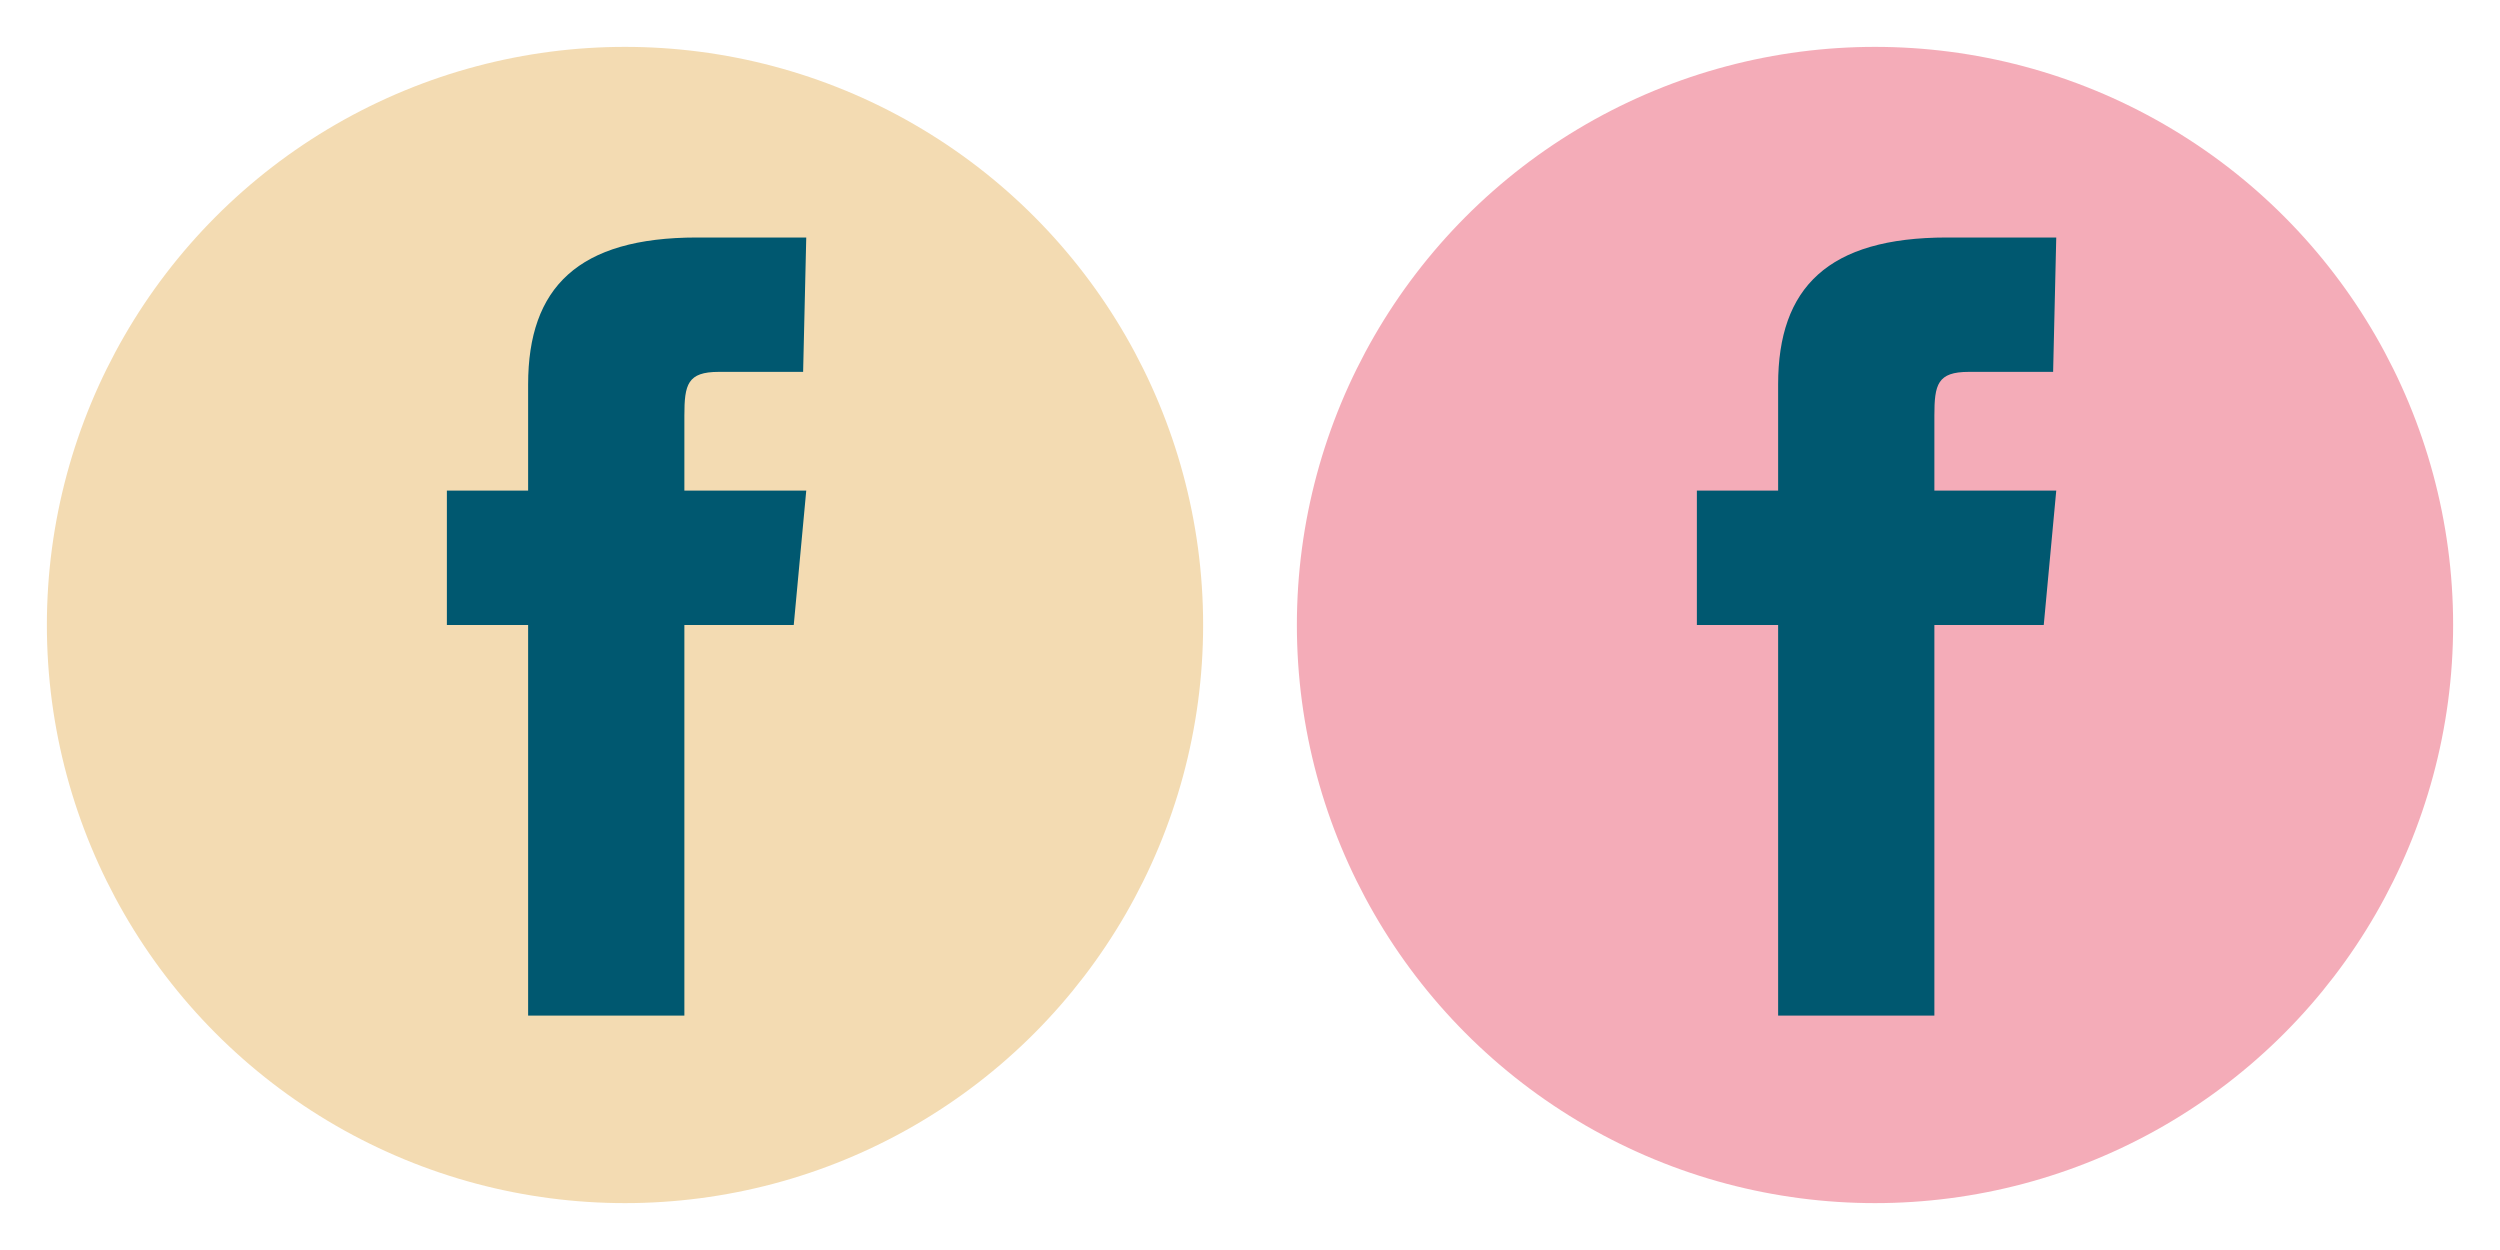
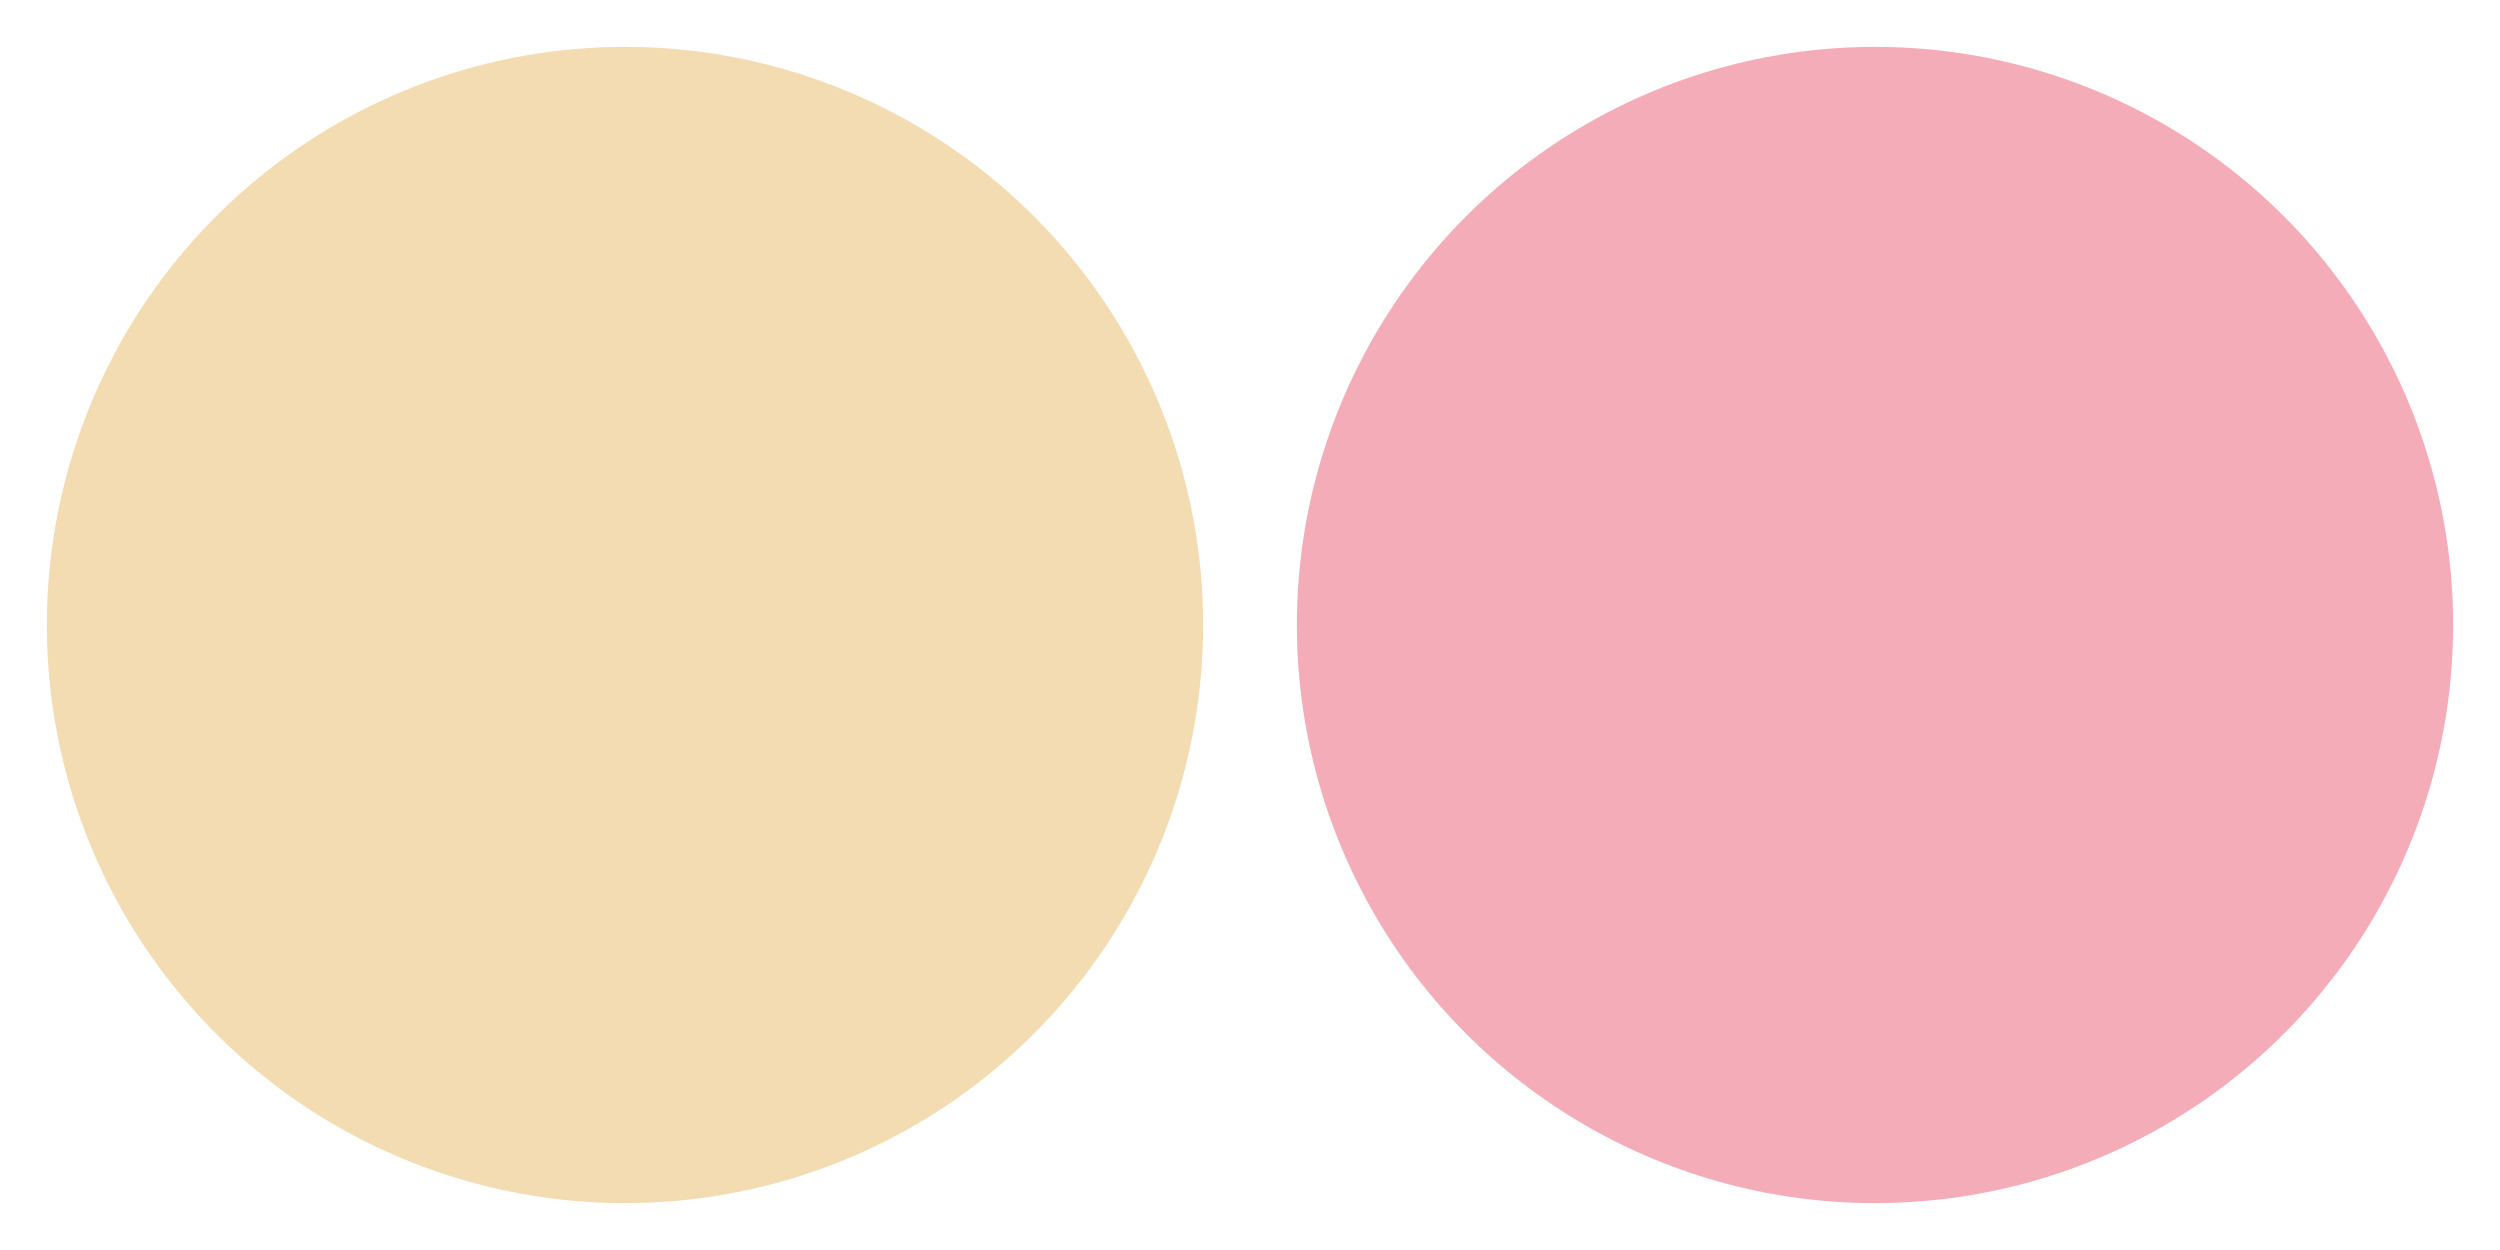
<svg xmlns="http://www.w3.org/2000/svg" version="1.1" x="0px" y="0px" width="80px" height="40px" viewBox="0 0 80 40" style="enable-background:new 0 0 80 40;" xml:space="preserve">
  <style type="text/css">
	.st0{fill:#F3DBB2;}
	.st1{fill:#005870;}
	.st2{fill:#F4ACB8;}
</style>
  <g id="basic_00000147904368572878649380000003418656319255337626_">
    <circle class="st0" cx="20" cy="20" r="18.5" />
-     <path class="st1" d="M25.7,11.9c0,0-2,0-2.7,0c-1,0-1.1,0.4-1.1,1.4c0,0.9,0,2.4,0,2.4h3.9l-0.4,4.3h-3.5v12.5h-5V20h-2.6v-4.3h2.6   c0,0,0-0.6,0-3.4c0-3.1,1.6-4.7,5.4-4.7c0.6,0,3.5,0,3.5,0L25.7,11.9z" />
  </g>
  <g id="hover">
    <circle class="st2" cx="60" cy="20" r="18.5" />
-     <path class="st1" d="M65.7,11.9c0,0-2,0-2.7,0c-1,0-1.1,0.4-1.1,1.4c0,0.9,0,2.4,0,2.4h3.9l-0.4,4.3h-3.5v12.5h-5V20h-2.6v-4.3h2.6   c0,0,0-0.6,0-3.4c0-3.1,1.6-4.7,5.4-4.7c0.6,0,3.5,0,3.5,0L65.7,11.9z" />
  </g>
</svg>